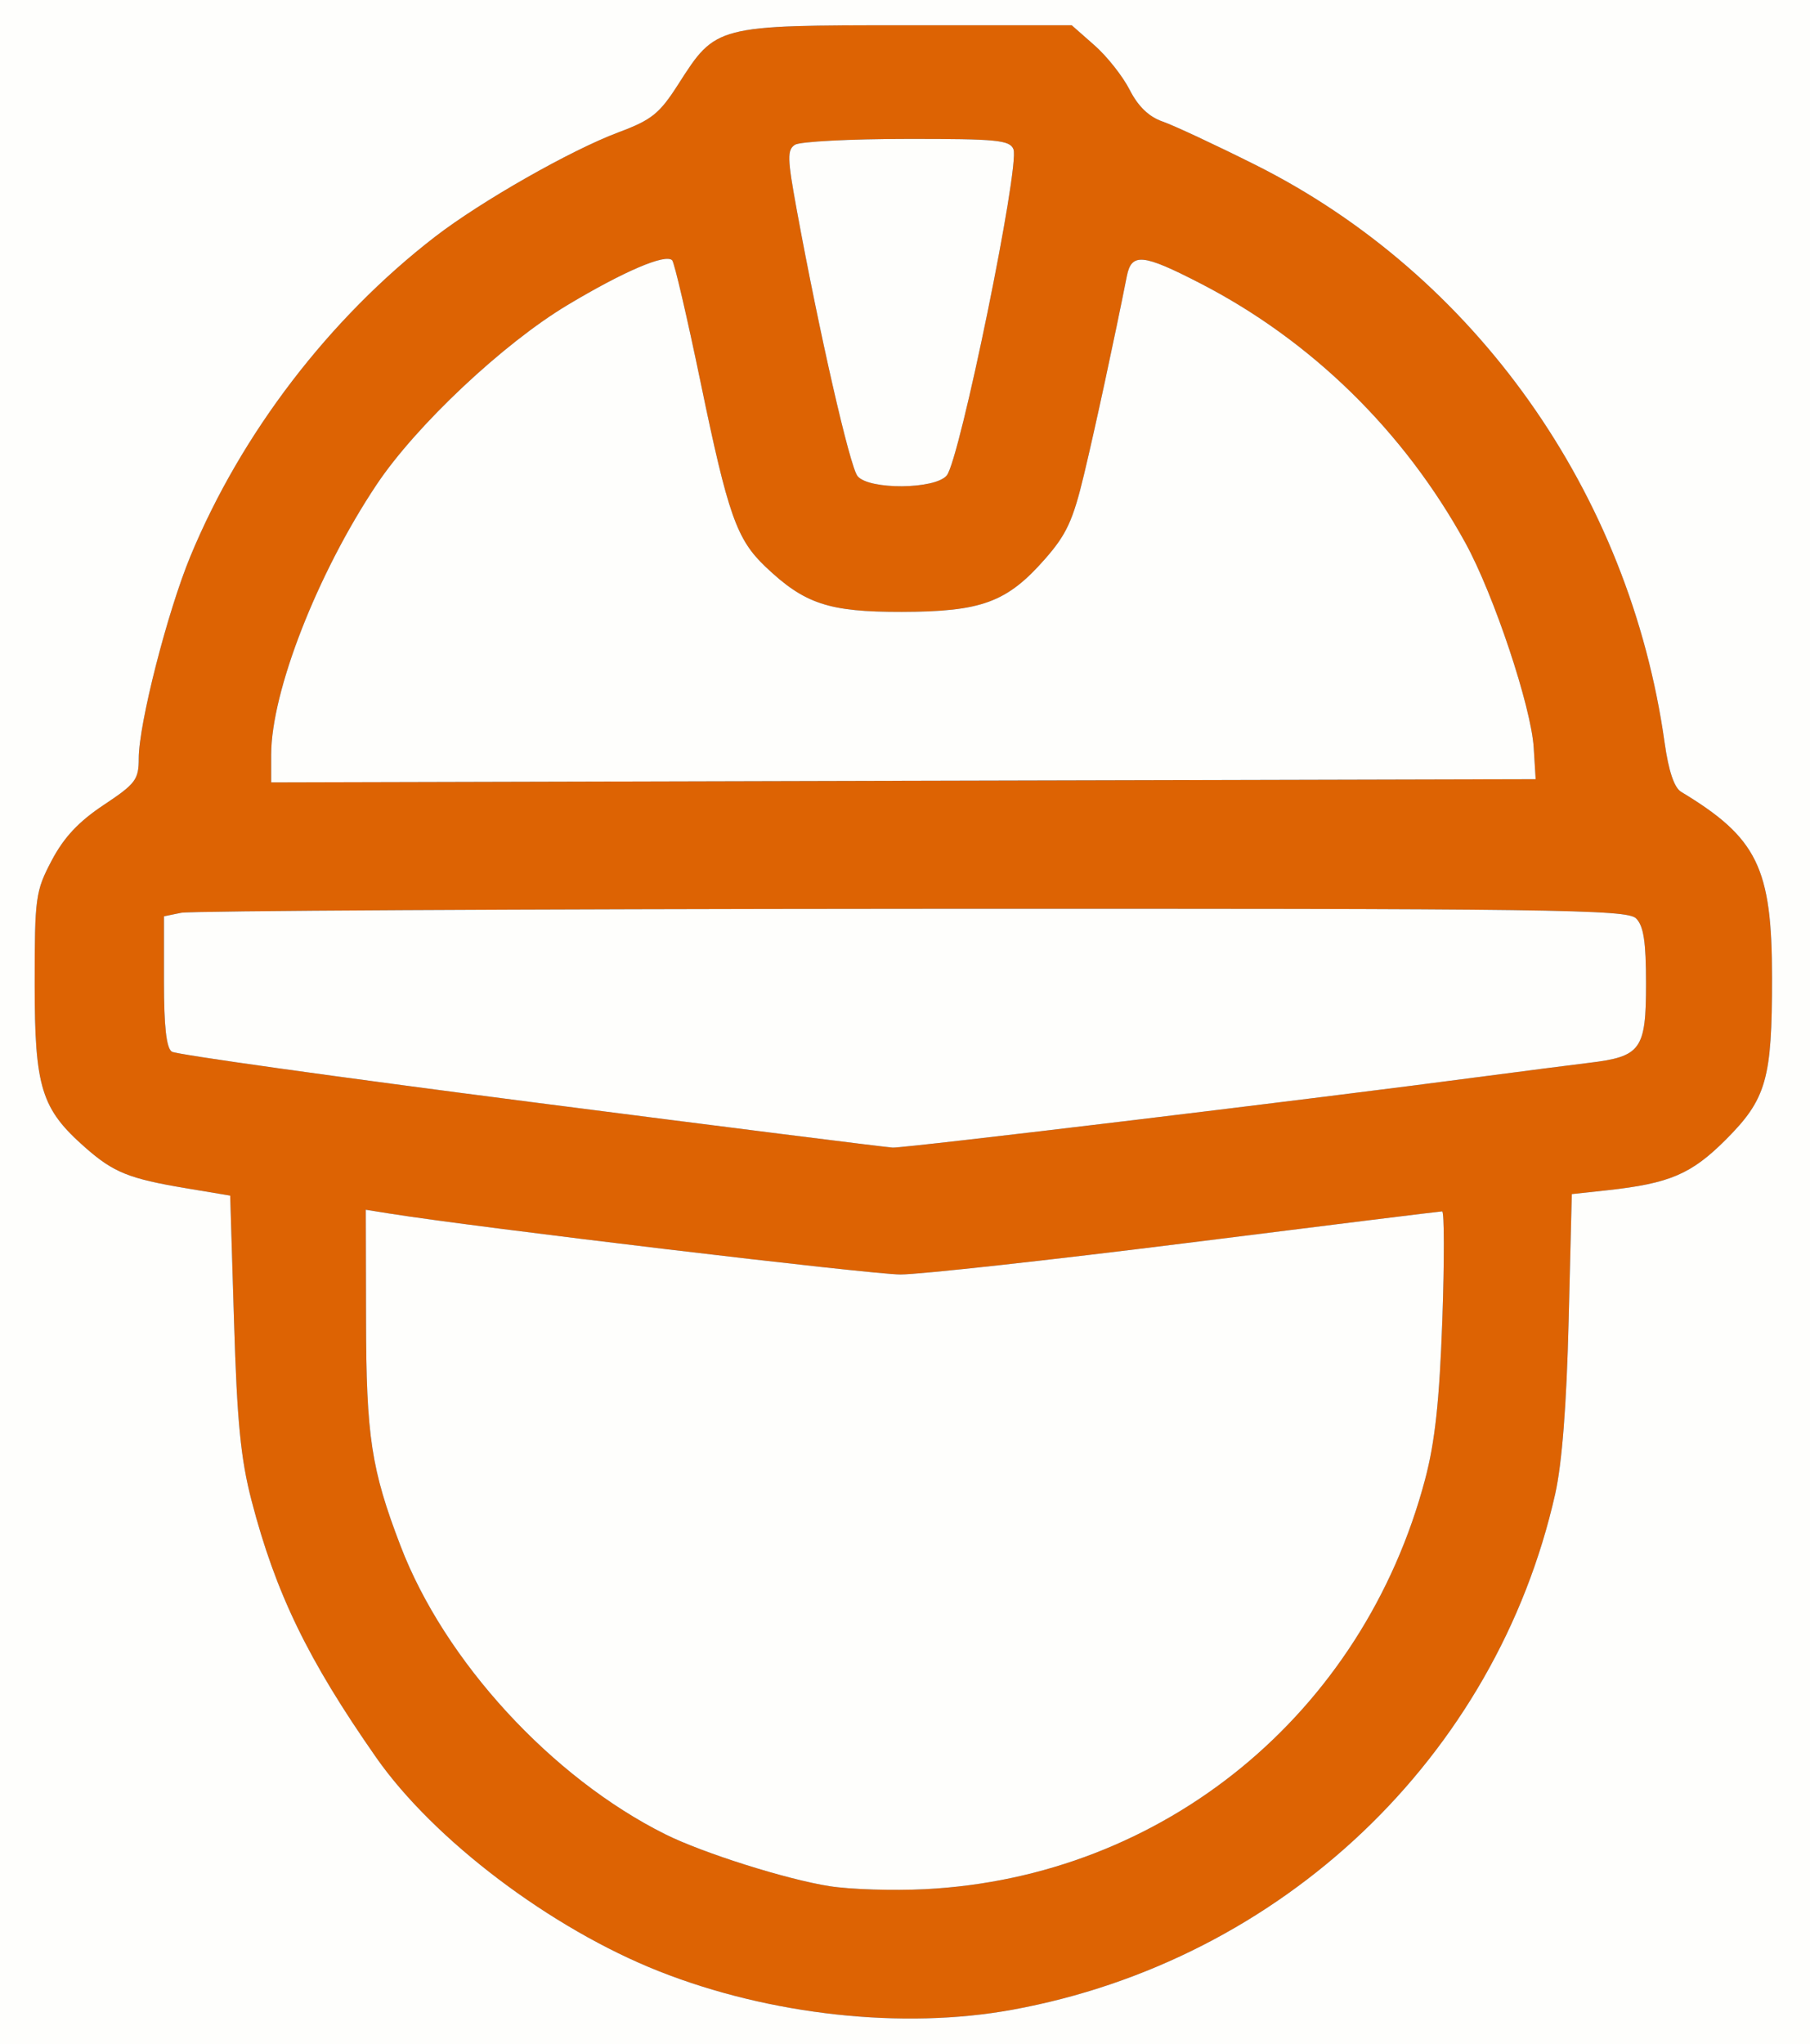
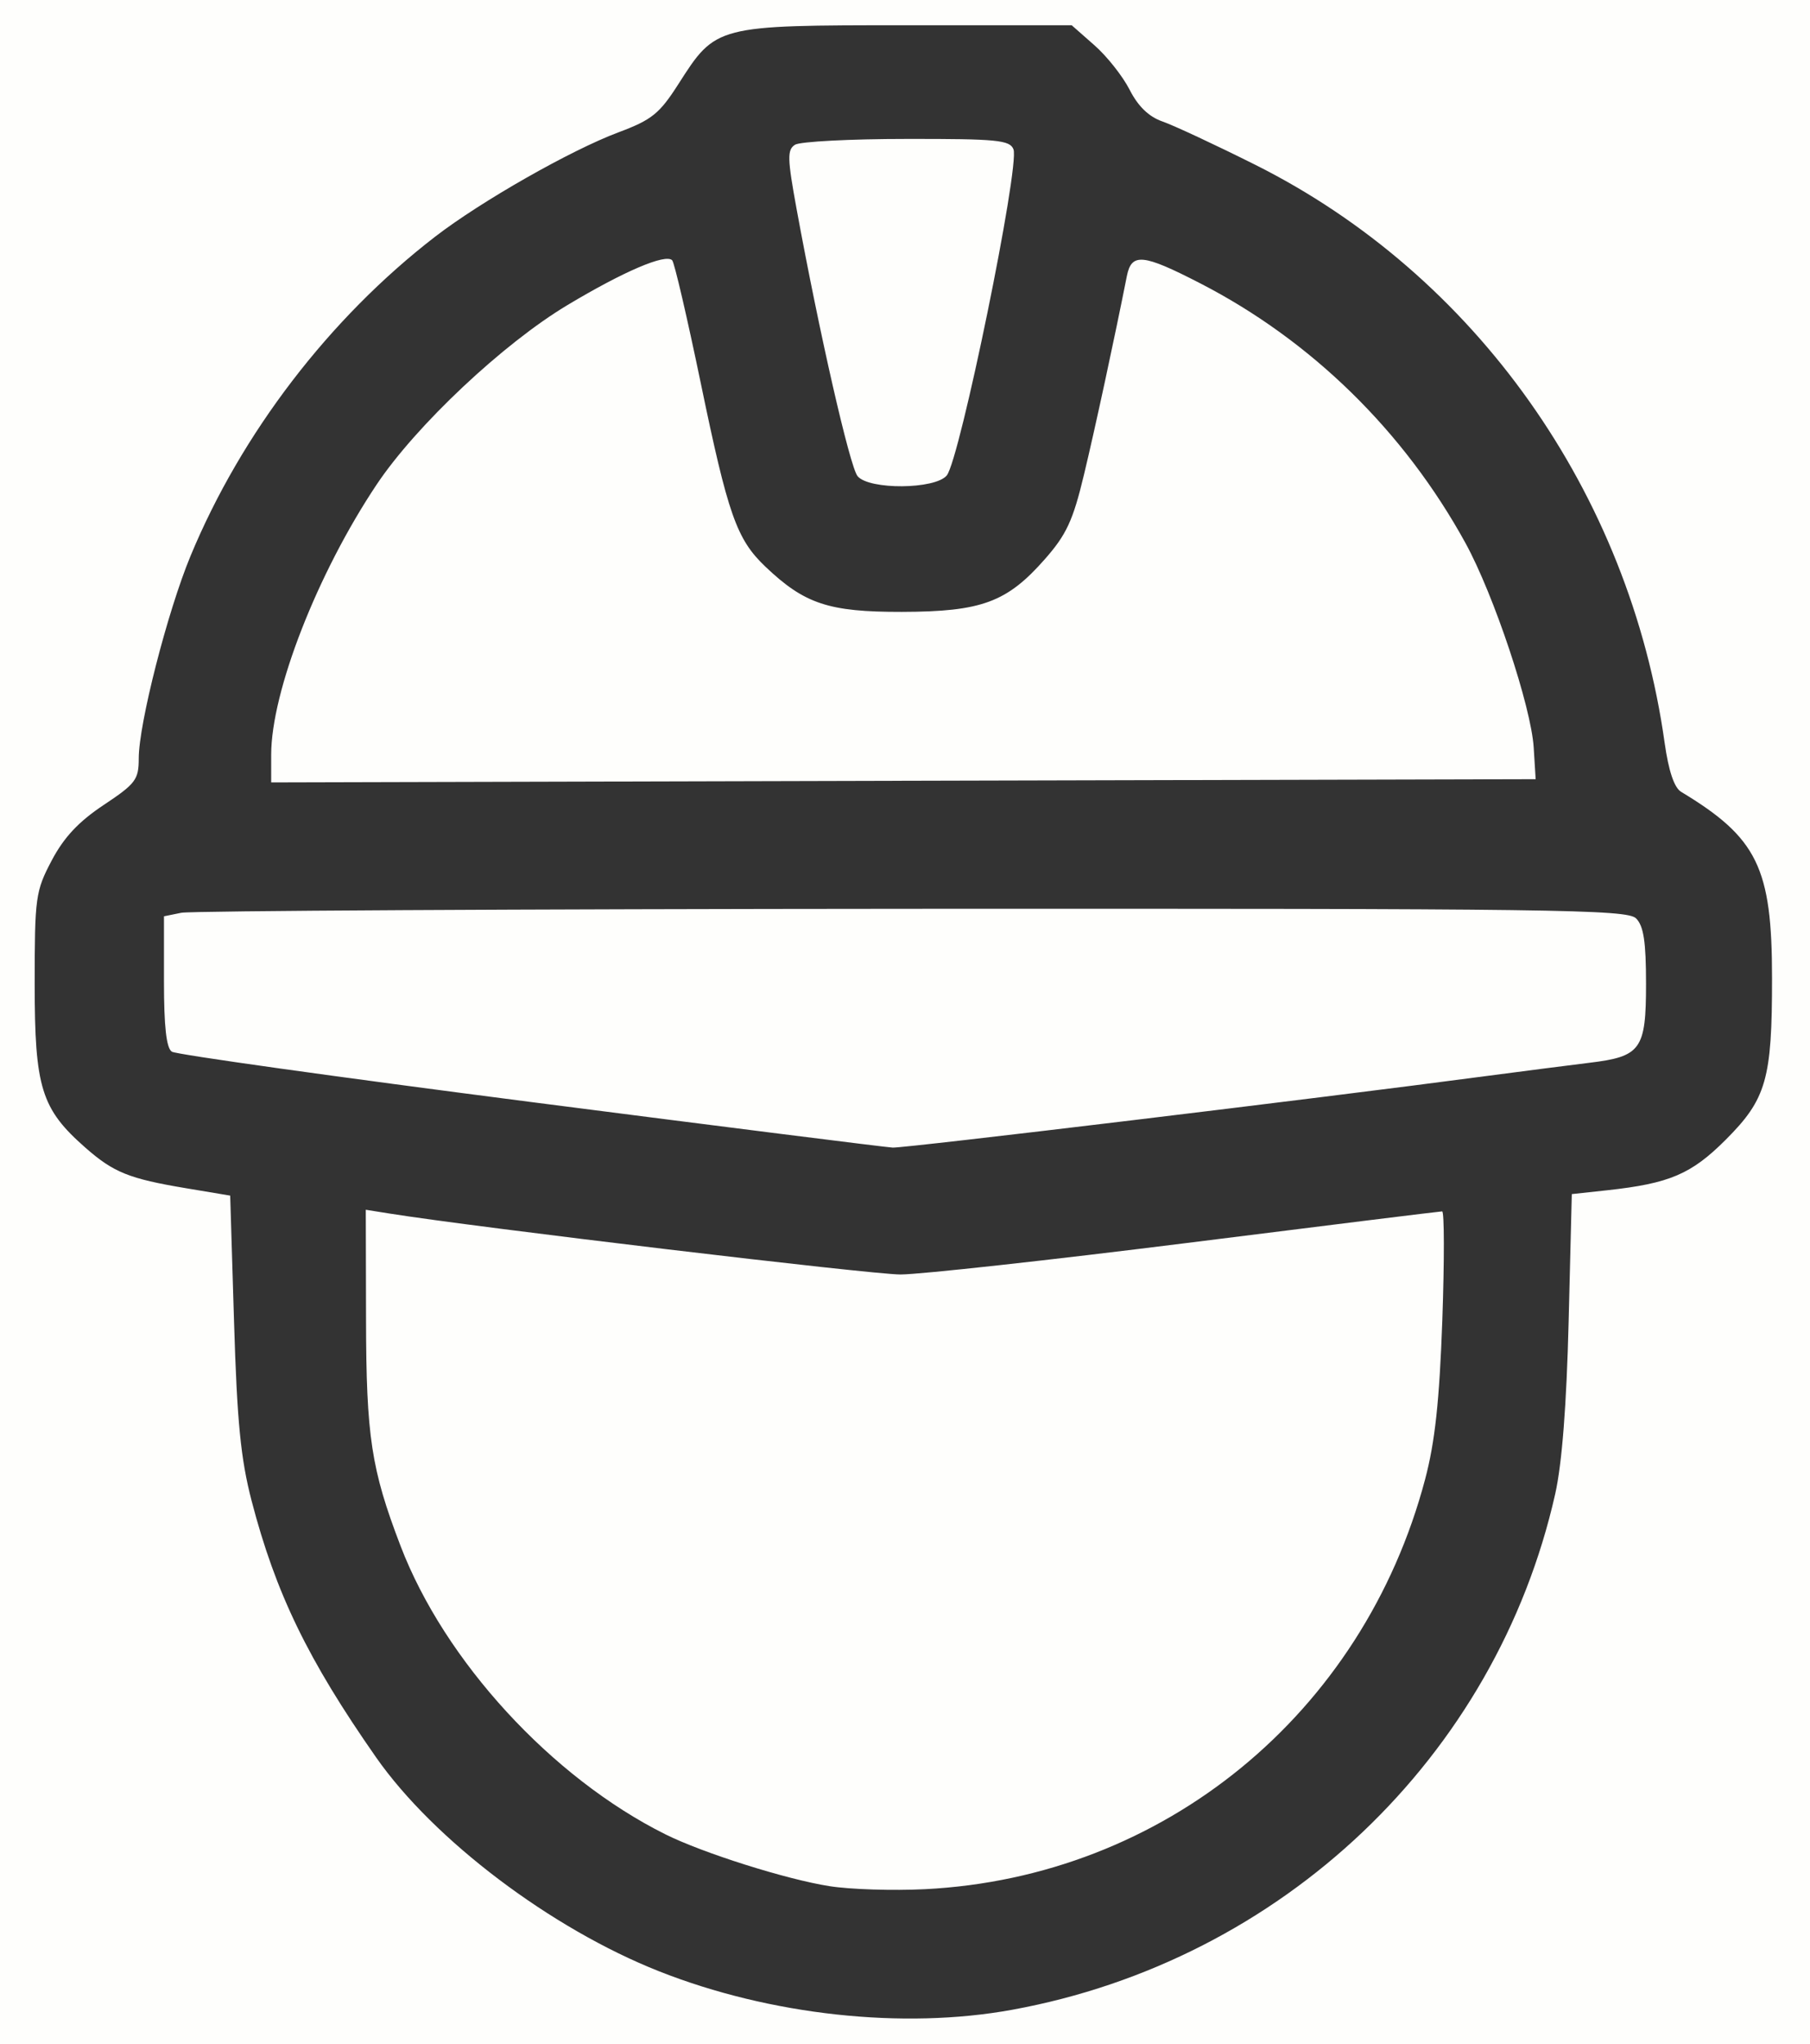
<svg xmlns="http://www.w3.org/2000/svg" width="287" height="324" viewBox="0 0 287 324">
  <rect x="0" y="0" width="287" height="324" fill="#333333" stroke="none" />
  <g>
-     <path d="M 160.50 318.54 C143.18,321.70 122.11,319.40 104.50,312.44 C87.37,305.67 68.79,291.63 59.63,278.53 C48.84,263.09 43.71,252.52 39.89,237.85 C38.17,231.23 37.59,225.35 37.11,209.50 L 36.50 189.50 L 29.50 188.33 C20.48,186.82 18.02,185.84 13.55,181.91 C6.54,175.76 5.50,172.41 5.50,156.00 C5.50,142.18 5.63,141.26 8.20,136.38 C10.14,132.71 12.47,130.22 16.45,127.58 C21.52,124.21 22.00,123.57 22.00,120.20 C22.00,114.73 26.55,96.96 30.19,88.17 C38.26,68.68 52.25,50.42 69.00,37.51 C76.29,31.89 90.50,23.81 98.05,20.98 C103.35,19.00 104.56,18.03 107.56,13.34 C109.39,10.47 110.66,8.48 112.41,7.10 C116.34,4.01 122.71,4.01 143.52,4.00 L 143.72 4.00 L 169.93 4.00 L 173.52 7.16 C175.50,8.89 178.02,12.07 179.12,14.23 C180.46,16.86 182.16,18.50 184.31,19.25 C186.06,19.85 192.68,22.94 199.00,26.10 C233.91,43.56 258.39,78.08 263.95,117.73 C264.58,122.20 265.47,124.84 266.56,125.50 C278.66,132.79 280.98,137.53 280.98,155.00 C280.99,171.04 280.09,174.19 273.64,180.64 C268.18,186.10 264.74,187.57 254.86,188.65 L 249.23 189.26 L 248.73 209.38 C248.40,222.71 247.68,231.96 246.60,236.78 C237.21,278.49 203.26,310.74 160.50,318.54 ZM 131.53 298.95 C134.81,299.47 141.61,299.68 146.64,299.43 C184.49,297.54 216.12,271.65 225.97,234.47 C227.54,228.55 228.24,222.05 228.70,209.25 C229.03,199.76 229.02,192.00 228.67,192.00 C228.32,192.00 210.13,194.25 188.26,197.00 C166.39,199.74 145.93,201.99 142.79,202.00 C138.13,202.00 75.70,194.56 61.75,192.34 L 58.00 191.74 L 58.04 209.12 C58.07,227.68 58.86,232.87 63.50,244.99 C70.47,263.24 87.46,281.74 105.50,290.73 C111.43,293.69 124.73,297.89 131.53,298.95 ZM 43.00 119.62 L 43.00 124.01 L 243.50 123.50 L 243.19 118.50 C242.79,112.01 236.87,94.27 232.37,86.07 C222.65,68.37 207.94,53.97 190.28,44.89 C181.21,40.22 179.42,40.05 178.68,43.75 C176.71,53.68 173.67,67.78 171.88,75.23 C170.14,82.50 169.10,84.74 165.68,88.62 C159.66,95.47 155.63,96.95 142.99,96.98 C131.41,97.00 127.58,95.73 121.36,89.81 C116.80,85.47 115.44,81.61 111.11,60.69 C108.96,50.34 106.93,41.59 106.58,41.25 C105.51,40.18 98.90,43.01 90.00,48.34 C79.80,54.44 65.98,67.44 59.73,76.79 C50.33,90.85 43.00,109.62 43.00,119.62 ZM 84.00 174.64 C114.53,178.57 140.42,181.83 141.55,181.89 C143.42,181.99 209.12,174.08 235.50,170.57 C241.55,169.77 248.98,168.82 252.00,168.45 C260.21,167.46 261.00,166.35 261.00,155.92 C261.00,149.25 260.62,146.76 259.42,145.56 C258.00,144.14 246.52,143.99 144.67,144.04 C82.43,144.08 30.26,144.36 28.75,144.67 L 26.00 145.23 L 26.00 155.56 C26.00,162.72 26.38,166.13 27.25,166.69 C27.94,167.14 53.47,170.71 84.00,174.64 ZM 135.98 75.47 C137.80,77.66 148.27,77.58 150.12,75.36 C152.19,72.86 161.72,26.33 160.70,23.67 C160.14,22.20 158.08,22.00 143.78,22.02 C134.83,22.02 126.85,22.44 126.06,22.94 C124.80,23.74 124.84,25.09 126.32,33.18 C129.92,52.80 134.76,74.00 135.98,75.47 Z" fill="rgb(221,99,3)" />
    <path d="M 0.00 162.00 L 0.00 0.00 L 143.50 0.00 L 287.00 0.00 L 287.00 162.00 L 287.00 324.00 L 143.50 324.00 L 0.00 324.00 L 0.00 162.00 ZM 160.50 318.54 C203.26,310.74 237.21,278.49 246.60,236.78 C247.68,231.96 248.40,222.71 248.73,209.38 L 249.23 189.26 L 254.86 188.65 C264.74,187.57 268.18,186.10 273.64,180.64 C280.09,174.19 280.99,171.04 280.98,155.00 C280.98,137.53 278.66,132.79 266.56,125.50 C265.47,124.84 264.58,122.20 263.95,117.73 C258.39,78.08 233.91,43.56 199.00,26.10 C192.68,22.94 186.06,19.85 184.31,19.25 C182.16,18.50 180.46,16.86 179.12,14.23 C178.02,12.07 175.50,8.89 173.52,7.16 L 169.93 4.00 L 143.72 4.00 C113.46,4.01 113.54,3.99 107.56,13.34 C104.56,18.03 103.35,19.00 98.05,20.98 C90.50,23.81 76.29,31.89 69.00,37.51 C52.25,50.42 38.26,68.68 30.19,88.17 C26.55,96.96 22.00,114.73 22.00,120.20 C22.00,123.57 21.52,124.21 16.45,127.58 C12.47,130.22 10.14,132.71 8.20,136.38 C5.63,141.26 5.50,142.18 5.50,156.00 C5.50,172.41 6.54,175.76 13.55,181.91 C18.02,185.84 20.48,186.82 29.50,188.33 L 36.50 189.50 L 37.11 209.50 C37.59,225.35 38.17,231.23 39.89,237.85 C43.71,252.52 48.84,263.09 59.63,278.53 C68.79,291.63 87.37,305.67 104.50,312.44 C122.11,319.40 143.18,321.70 160.50,318.54 ZM 131.53 298.95 C124.73,297.89 111.43,293.69 105.50,290.73 C87.46,281.74 70.47,263.24 63.50,244.99 C58.86,232.87 58.07,227.68 58.04,209.12 L 58.00 191.74 L 61.75 192.34 C75.70,194.56 138.13,202.00 142.79,202.00 C145.93,201.99 166.39,199.74 188.26,197.00 C210.13,194.25 228.32,192.00 228.67,192.00 C229.02,192.00 229.03,199.76 228.70,209.25 C228.24,222.05 227.54,228.55 225.97,234.47 C216.12,271.65 184.49,297.54 146.64,299.43 C141.61,299.68 134.81,299.47 131.53,298.95 ZM 84.00 174.64 C53.47,170.71 27.94,167.14 27.25,166.69 C26.38,166.13 26.00,162.72 26.00,155.56 L 26.00 145.23 L 28.75 144.67 C30.26,144.36 82.43,144.08 144.67,144.04 C246.52,143.99 258.00,144.14 259.42,145.56 C260.62,146.76 261.00,149.25 261.00,155.92 C261.00,166.35 260.21,167.46 252.00,168.45 C248.98,168.82 241.55,169.77 235.50,170.57 C209.12,174.08 143.42,181.99 141.55,181.89 C140.42,181.83 114.53,178.57 84.00,174.64 ZM 43.00 119.62 C43.00,109.62 50.33,90.85 59.73,76.79 C65.98,67.44 79.80,54.44 90.00,48.34 C98.90,43.01 105.51,40.18 106.58,41.25 C106.93,41.59 108.96,50.34 111.11,60.69 C115.44,81.61 116.80,85.47 121.36,89.81 C127.58,95.73 131.41,97.00 142.99,96.98 C155.63,96.95 159.66,95.47 165.68,88.62 C169.10,84.74 170.14,82.50 171.88,75.23 C173.67,67.78 176.71,53.68 178.68,43.75 C179.42,40.05 181.21,40.22 190.28,44.89 C207.94,53.97 222.65,68.37 232.37,86.07 C236.87,94.27 242.79,112.01 243.19,118.50 L 243.50 123.50 L 143.25 123.75 L 43.00 124.01 L 43.00 119.62 ZM 135.98 75.47 C134.76,74.00 129.92,52.80 126.32,33.18 C124.84,25.09 124.80,23.74 126.06,22.94 C126.85,22.44 134.83,22.02 143.78,22.02 C158.08,22.00 160.14,22.20 160.70,23.67 C161.72,26.33 152.19,72.86 150.12,75.36 C148.27,77.58 137.80,77.66 135.98,75.47 Z" fill="rgb(254,254,252)" />
  </g>
</svg>